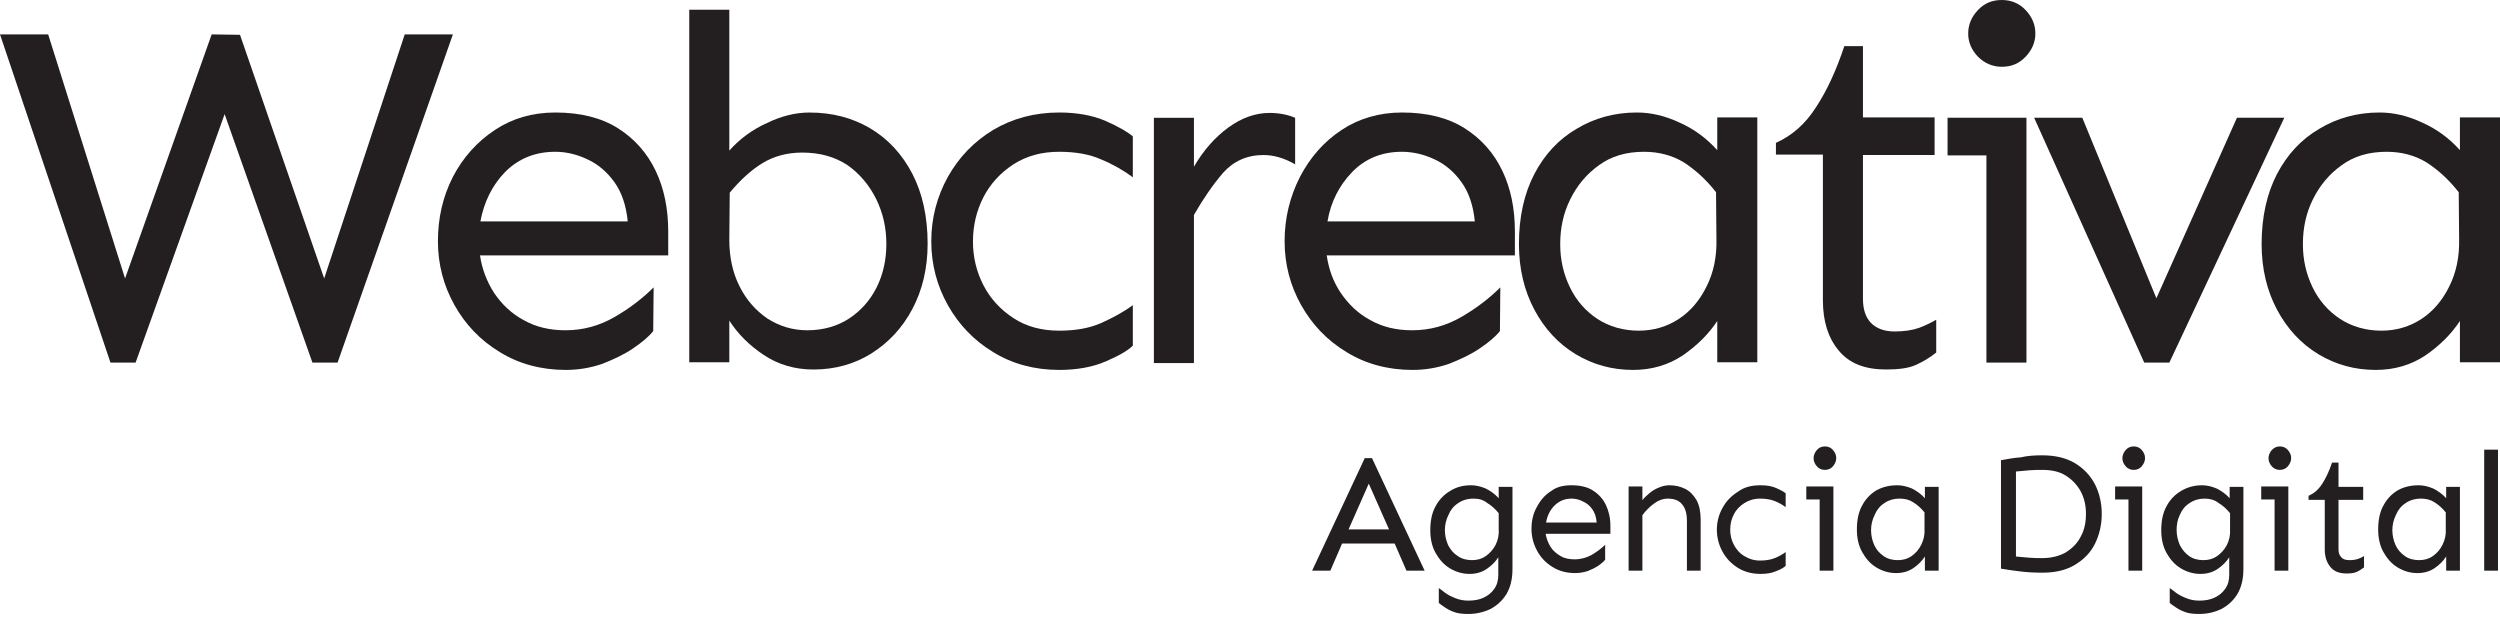
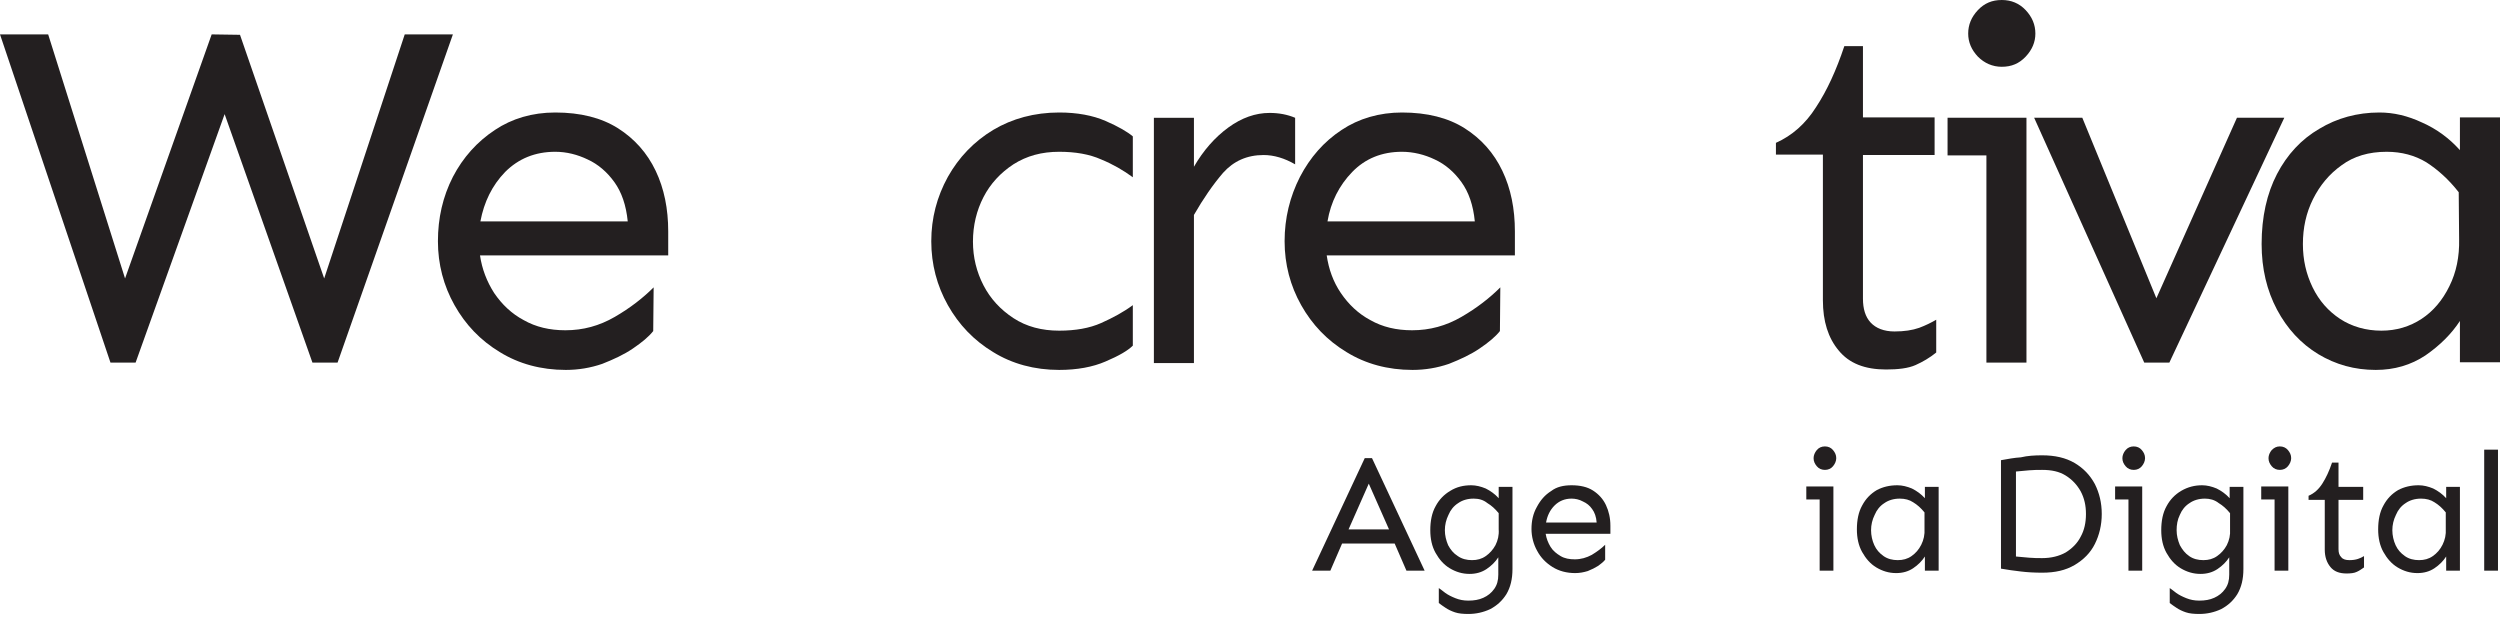
<svg xmlns="http://www.w3.org/2000/svg" width="94" height="24" viewBox="0 0 94 24" fill="none">
  <path d="M17.029 1.293L12.692 13.635H11.748L8.446 4.291L5.098 13.635H4.154L0 1.293H1.811L4.702 10.47L7.959 1.293L9.024 1.309L12.189 10.47L15.218 1.293H17.029Z" fill="#231F20" />
  <path d="M20.879 4.23C21.822 4.23 22.613 4.428 23.238 4.824C23.861 5.22 24.333 5.752 24.653 6.422C24.972 7.091 25.125 7.852 25.125 8.704V9.602H18.048C18.124 10.12 18.307 10.591 18.581 11.018C18.87 11.444 19.235 11.794 19.692 12.037C20.148 12.296 20.666 12.418 21.259 12.418C21.929 12.418 22.538 12.25 23.116 11.915C23.694 11.581 24.181 11.2 24.577 10.805L24.561 12.448C24.394 12.661 24.135 12.874 23.8 13.102C23.466 13.331 23.07 13.513 22.644 13.681C22.203 13.833 21.746 13.909 21.274 13.909C20.346 13.909 19.509 13.681 18.794 13.239C18.063 12.798 17.5 12.205 17.09 11.474C16.679 10.744 16.466 9.937 16.466 9.07C16.466 8.202 16.648 7.396 17.029 6.65C17.409 5.92 17.942 5.326 18.611 4.885C19.25 4.459 20.011 4.23 20.879 4.23ZM20.879 5.707C20.118 5.707 19.494 5.965 18.992 6.467C18.505 6.97 18.2 7.594 18.063 8.324H23.603C23.542 7.715 23.374 7.228 23.101 6.848C22.827 6.467 22.492 6.178 22.096 5.996C21.716 5.813 21.305 5.707 20.879 5.707Z" fill="#231F20" />
-   <path d="M30.435 4.231C31.288 4.231 32.048 4.428 32.718 4.824C33.388 5.22 33.92 5.798 34.301 6.528C34.681 7.259 34.879 8.142 34.879 9.161C34.879 10.089 34.681 10.911 34.301 11.626C33.92 12.342 33.403 12.889 32.748 13.3C32.109 13.696 31.379 13.894 30.588 13.894C29.888 13.894 29.264 13.711 28.716 13.346C28.168 12.981 27.742 12.555 27.422 12.053V13.62H25.916V0.365H27.422V5.661C27.818 5.22 28.29 4.87 28.838 4.626C29.37 4.367 29.903 4.231 30.435 4.231ZM30.162 5.737C29.599 5.737 29.096 5.874 28.67 6.133C28.244 6.391 27.833 6.772 27.438 7.244L27.422 9.009C27.422 9.663 27.544 10.242 27.803 10.759C28.061 11.276 28.412 11.672 28.853 11.976C29.309 12.265 29.796 12.418 30.359 12.418C30.953 12.418 31.485 12.265 31.927 11.976C32.368 11.687 32.718 11.292 32.962 10.805C33.205 10.318 33.327 9.77 33.327 9.176C33.327 8.568 33.205 8.02 32.946 7.487C32.688 6.97 32.338 6.544 31.866 6.209C31.379 5.889 30.816 5.737 30.162 5.737Z" fill="#231F20" />
  <path d="M39.825 4.23C40.494 4.23 41.088 4.337 41.575 4.55C42.062 4.763 42.397 4.961 42.594 5.128V6.665C42.244 6.407 41.849 6.178 41.407 5.996C40.966 5.798 40.434 5.707 39.825 5.707C39.17 5.707 38.607 5.859 38.105 6.178C37.618 6.498 37.238 6.909 36.979 7.411C36.72 7.913 36.583 8.476 36.583 9.085C36.583 9.678 36.72 10.226 36.979 10.728C37.238 11.231 37.618 11.642 38.105 11.961C38.592 12.281 39.17 12.433 39.825 12.433C40.434 12.433 40.966 12.341 41.407 12.144C41.849 11.946 42.244 11.733 42.594 11.474V12.996C42.412 13.178 42.077 13.376 41.575 13.589C41.088 13.802 40.494 13.909 39.825 13.909C38.897 13.909 38.059 13.681 37.344 13.239C36.614 12.798 36.051 12.205 35.64 11.474C35.229 10.744 35.016 9.937 35.016 9.07C35.016 8.202 35.229 7.396 35.64 6.65C36.051 5.92 36.614 5.326 37.344 4.885C38.059 4.459 38.897 4.23 39.825 4.23Z" fill="#231F20" />
  <path d="M44.892 4.429V6.27C45.242 5.661 45.684 5.159 46.186 4.794C46.688 4.429 47.205 4.246 47.738 4.246C48.088 4.246 48.408 4.307 48.697 4.429V6.179C48.301 5.95 47.905 5.829 47.51 5.829C46.886 5.829 46.384 6.057 45.988 6.498C45.608 6.94 45.242 7.472 44.892 8.081V13.651H43.386V4.429H44.892Z" fill="#231F20" />
  <path d="M52.714 4.23C53.658 4.23 54.449 4.428 55.073 4.824C55.697 5.22 56.169 5.752 56.488 6.422C56.808 7.091 56.96 7.852 56.96 8.704V9.602H49.884C49.96 10.12 50.127 10.591 50.416 11.018C50.706 11.444 51.071 11.794 51.527 12.037C51.984 12.296 52.501 12.418 53.095 12.418C53.764 12.418 54.373 12.25 54.951 11.915C55.53 11.581 56.017 11.2 56.412 10.805L56.397 12.448C56.23 12.661 55.971 12.874 55.636 13.102C55.301 13.331 54.906 13.513 54.48 13.681C54.038 13.833 53.582 13.909 53.11 13.909C52.182 13.909 51.345 13.681 50.63 13.239C49.899 12.798 49.336 12.205 48.925 11.474C48.514 10.744 48.301 9.937 48.301 9.07C48.301 8.202 48.499 7.396 48.879 6.65C49.26 5.92 49.777 5.326 50.447 4.885C51.086 4.459 51.862 4.23 52.714 4.23ZM52.714 5.707C51.953 5.707 51.33 5.965 50.843 6.467C50.355 6.97 50.036 7.594 49.914 8.324H55.453C55.393 7.715 55.225 7.228 54.951 6.848C54.677 6.467 54.343 6.178 53.947 5.996C53.566 5.813 53.14 5.707 52.714 5.707Z" fill="#231F20" />
-   <path d="M61.541 4.23C62.073 4.23 62.606 4.352 63.154 4.611C63.702 4.854 64.173 5.204 64.569 5.646V4.413H66.075V13.62H64.569V12.068C64.249 12.555 63.823 12.981 63.275 13.361C62.727 13.726 62.104 13.909 61.404 13.909C60.612 13.909 59.897 13.711 59.243 13.316C58.588 12.92 58.071 12.357 57.691 11.642C57.31 10.926 57.112 10.104 57.112 9.176C57.112 8.157 57.31 7.274 57.691 6.544C58.071 5.813 58.603 5.235 59.288 4.839C59.943 4.444 60.704 4.23 61.541 4.23ZM61.815 5.707C61.145 5.707 60.582 5.874 60.125 6.209C59.654 6.544 59.303 6.97 59.045 7.487C58.786 8.004 58.664 8.568 58.664 9.176C58.664 9.77 58.786 10.302 59.03 10.805C59.273 11.307 59.623 11.702 60.064 11.992C60.506 12.281 61.038 12.433 61.617 12.433C62.18 12.433 62.682 12.281 63.123 11.992C63.565 11.702 63.914 11.291 64.173 10.759C64.432 10.242 64.554 9.648 64.538 8.994L64.523 7.228C64.143 6.741 63.732 6.376 63.306 6.102C62.88 5.844 62.377 5.707 61.815 5.707Z" fill="#231F20" />
  <path d="M70.047 1.765V4.413H72.741V5.828H70.047V11.23C70.047 11.611 70.138 11.915 70.336 12.128C70.534 12.341 70.838 12.463 71.234 12.463C71.599 12.463 71.904 12.417 72.162 12.326C72.406 12.235 72.619 12.128 72.802 12.022V13.254C72.558 13.452 72.299 13.604 72.025 13.726C71.752 13.848 71.371 13.893 70.915 13.893C70.123 13.893 69.53 13.665 69.134 13.178C68.739 12.706 68.541 12.082 68.541 11.291V5.813H66.775V5.371C67.384 5.098 67.886 4.656 68.282 4.032C68.693 3.408 69.043 2.647 69.347 1.734H70.047V1.765Z" fill="#231F20" />
  <path d="M76.195 4.428V13.635H74.689V5.844H73.228V4.428H76.195ZM75.267 0C75.617 0 75.921 0.122 76.165 0.38C76.408 0.639 76.53 0.928 76.53 1.263C76.53 1.583 76.408 1.872 76.165 2.13C75.921 2.389 75.632 2.511 75.267 2.511C74.917 2.511 74.613 2.374 74.369 2.13C74.126 1.872 74.004 1.583 74.004 1.263C74.004 0.928 74.126 0.639 74.369 0.38C74.613 0.122 74.902 0 75.267 0Z" fill="#231F20" />
  <path d="M85.889 4.428L81.567 13.635H80.624L76.484 4.428H78.295L81.08 11.215L84.109 4.428H85.889Z" fill="#231F20" />
  <path d="M89.465 4.23C89.998 4.23 90.53 4.352 91.078 4.611C91.626 4.854 92.098 5.204 92.493 5.646V4.413H94V13.62H92.493V12.068C92.174 12.555 91.748 12.981 91.2 13.361C90.652 13.726 90.028 13.909 89.328 13.909C88.537 13.909 87.822 13.711 87.167 13.316C86.513 12.92 85.996 12.357 85.615 11.642C85.235 10.926 85.037 10.104 85.037 9.176C85.037 8.157 85.235 7.274 85.615 6.544C85.996 5.813 86.528 5.235 87.213 4.839C87.867 4.444 88.628 4.23 89.465 4.23ZM89.739 5.707C89.069 5.707 88.506 5.874 88.05 6.209C87.578 6.544 87.228 6.97 86.969 7.487C86.711 8.004 86.589 8.568 86.589 9.176C86.589 9.77 86.711 10.302 86.954 10.805C87.198 11.307 87.548 11.702 87.989 11.992C88.43 12.281 88.963 12.433 89.541 12.433C90.104 12.433 90.606 12.281 91.048 11.992C91.489 11.702 91.839 11.291 92.098 10.759C92.356 10.242 92.478 9.648 92.463 8.994L92.448 7.228C92.067 6.741 91.656 6.376 91.23 6.102C90.804 5.844 90.302 5.707 89.739 5.707Z" fill="#231F20" />
  <path d="M76.789 17.12C77.26 17.12 77.671 17.211 78.006 17.409C78.341 17.607 78.585 17.866 78.767 18.201C78.934 18.535 79.026 18.901 79.026 19.327C79.026 19.738 78.934 20.118 78.767 20.453C78.6 20.788 78.341 21.046 78.006 21.244C77.671 21.442 77.276 21.533 76.789 21.533C76.5 21.533 76.226 21.518 75.982 21.488C75.739 21.457 75.48 21.427 75.237 21.381V17.303C75.495 17.257 75.739 17.211 75.982 17.196C76.241 17.135 76.5 17.12 76.789 17.12ZM76.789 17.668C76.637 17.668 76.469 17.668 76.302 17.683C76.134 17.698 75.967 17.714 75.8 17.729V20.925C75.967 20.94 76.119 20.955 76.302 20.97C76.469 20.985 76.637 20.985 76.789 20.985C77.124 20.985 77.428 20.909 77.671 20.772C77.915 20.62 78.113 20.422 78.234 20.179C78.371 19.935 78.432 19.646 78.432 19.327C78.432 19.007 78.371 18.733 78.234 18.474C78.097 18.231 77.915 18.033 77.671 17.881C77.428 17.729 77.139 17.668 76.789 17.668Z" fill="#231F20" />
  <path d="M80.547 18.307V21.457H80.03V18.779H79.528V18.292H80.547V18.307ZM80.228 16.785C80.35 16.785 80.456 16.831 80.532 16.922C80.608 17.013 80.654 17.105 80.654 17.227C80.654 17.333 80.608 17.439 80.532 17.531C80.456 17.622 80.35 17.668 80.228 17.668C80.106 17.668 80 17.622 79.924 17.531C79.847 17.439 79.802 17.348 79.802 17.227C79.802 17.12 79.847 17.013 79.924 16.922C80 16.831 80.106 16.785 80.228 16.785Z" fill="#231F20" />
  <path d="M82.8 18.246C82.982 18.246 83.165 18.292 83.347 18.368C83.53 18.459 83.698 18.581 83.835 18.733V18.307H84.352V21.396C84.352 21.777 84.276 22.081 84.124 22.34C83.972 22.583 83.774 22.766 83.515 22.903C83.256 23.024 82.982 23.085 82.693 23.085C82.495 23.085 82.328 23.07 82.191 23.024C82.054 22.979 81.932 22.918 81.841 22.857C81.75 22.796 81.658 22.735 81.582 22.674V22.111C81.643 22.157 81.734 22.218 81.826 22.294C81.932 22.37 82.054 22.431 82.206 22.492C82.358 22.553 82.511 22.583 82.693 22.583C82.906 22.583 83.089 22.553 83.256 22.477C83.424 22.401 83.561 22.294 83.667 22.142C83.774 21.99 83.819 21.822 83.819 21.609V20.955C83.713 21.122 83.561 21.274 83.378 21.396C83.195 21.518 82.982 21.579 82.739 21.579C82.465 21.579 82.221 21.503 81.993 21.366C81.765 21.229 81.597 21.031 81.46 20.788C81.324 20.544 81.263 20.255 81.263 19.935C81.263 19.585 81.324 19.281 81.46 19.037C81.597 18.779 81.78 18.596 82.008 18.459C82.267 18.307 82.526 18.246 82.8 18.246ZM82.906 18.748C82.678 18.748 82.48 18.809 82.328 18.916C82.16 19.022 82.039 19.174 81.963 19.357C81.871 19.54 81.841 19.737 81.841 19.935C81.841 20.133 81.887 20.316 81.963 20.498C82.054 20.666 82.16 20.803 82.313 20.909C82.465 21.016 82.647 21.061 82.845 21.061C83.043 21.061 83.211 21.016 83.363 20.909C83.515 20.803 83.637 20.666 83.728 20.498C83.819 20.316 83.865 20.118 83.85 19.905V19.296C83.713 19.129 83.576 19.007 83.424 18.916C83.271 18.794 83.089 18.748 82.906 18.748Z" fill="#231F20" />
  <path d="M86.041 18.307V21.457H85.524V18.779H85.022V18.292H86.041V18.307ZM85.722 16.785C85.843 16.785 85.95 16.831 86.026 16.922C86.102 17.013 86.148 17.105 86.148 17.227C86.148 17.333 86.102 17.439 86.026 17.531C85.95 17.622 85.843 17.668 85.722 17.668C85.6 17.668 85.493 17.622 85.417 17.531C85.341 17.439 85.296 17.348 85.296 17.227C85.296 17.12 85.341 17.013 85.417 16.922C85.509 16.831 85.6 16.785 85.722 16.785Z" fill="#231F20" />
  <path d="M87.928 17.394V18.307H88.856V18.794H87.928V20.65C87.928 20.787 87.959 20.878 88.035 20.954C88.096 21.031 88.202 21.061 88.339 21.061C88.461 21.061 88.567 21.046 88.659 21.015C88.75 20.985 88.811 20.954 88.887 20.909V21.335C88.796 21.396 88.719 21.457 88.613 21.502C88.522 21.548 88.385 21.563 88.233 21.563C87.959 21.563 87.761 21.487 87.624 21.32C87.487 21.152 87.411 20.939 87.411 20.665V18.794H86.802V18.641C87.015 18.55 87.182 18.398 87.319 18.185C87.456 17.972 87.578 17.713 87.685 17.394H87.928Z" fill="#231F20" />
  <path d="M90.941 18.246C91.124 18.246 91.306 18.292 91.489 18.368C91.672 18.459 91.839 18.581 91.976 18.733V18.307H92.493V21.457H91.976V20.924C91.87 21.092 91.717 21.244 91.535 21.366C91.352 21.488 91.139 21.548 90.896 21.548C90.622 21.548 90.378 21.472 90.15 21.335C89.922 21.198 89.754 21 89.617 20.757C89.48 20.514 89.419 20.224 89.419 19.905C89.419 19.555 89.48 19.25 89.617 19.007C89.754 18.748 89.937 18.566 90.165 18.429C90.393 18.307 90.652 18.246 90.941 18.246ZM91.032 18.748C90.804 18.748 90.606 18.809 90.454 18.916C90.287 19.022 90.165 19.174 90.089 19.357C89.998 19.54 89.952 19.737 89.952 19.935C89.952 20.133 89.998 20.331 90.074 20.498C90.15 20.666 90.272 20.803 90.424 20.909C90.576 21.016 90.759 21.061 90.956 21.061C91.154 21.061 91.322 21.016 91.474 20.909C91.626 20.803 91.748 20.666 91.839 20.483C91.93 20.3 91.976 20.103 91.961 19.874V19.266C91.824 19.098 91.687 18.977 91.535 18.885C91.398 18.794 91.23 18.748 91.032 18.748Z" fill="#231F20" />
  <path d="M93.924 16.907V21.457H93.406V16.907H93.924Z" fill="#231F20" />
  <path d="M68.936 18.307V21.457H68.419V18.779H67.917V18.292H68.936V18.307ZM68.617 16.785C68.739 16.785 68.845 16.831 68.921 16.922C68.997 17.013 69.043 17.105 69.043 17.227C69.043 17.333 68.997 17.439 68.921 17.531C68.845 17.622 68.739 17.668 68.617 17.668C68.495 17.668 68.388 17.622 68.312 17.531C68.236 17.439 68.191 17.348 68.191 17.227C68.191 17.12 68.236 17.013 68.312 16.922C68.388 16.831 68.495 16.785 68.617 16.785Z" fill="#231F20" />
  <path d="M71.341 18.246C71.523 18.246 71.706 18.292 71.889 18.368C72.071 18.459 72.239 18.581 72.376 18.733V18.307H72.893V21.457H72.376V20.924C72.269 21.092 72.117 21.244 71.934 21.366C71.752 21.488 71.539 21.548 71.295 21.548C71.021 21.548 70.778 21.472 70.549 21.335C70.321 21.198 70.154 21 70.017 20.757C69.88 20.514 69.819 20.224 69.819 19.905C69.819 19.555 69.88 19.25 70.017 19.007C70.154 18.748 70.337 18.566 70.565 18.429C70.793 18.307 71.052 18.246 71.341 18.246ZM71.432 18.748C71.204 18.748 71.006 18.809 70.854 18.916C70.686 19.022 70.565 19.174 70.489 19.357C70.397 19.54 70.352 19.737 70.352 19.935C70.352 20.133 70.397 20.331 70.474 20.498C70.549 20.666 70.671 20.803 70.823 20.909C70.976 21.016 71.158 21.061 71.356 21.061C71.554 21.061 71.721 21.016 71.874 20.909C72.026 20.803 72.147 20.666 72.239 20.483C72.33 20.3 72.376 20.103 72.361 19.874V19.266C72.224 19.098 72.087 18.977 71.934 18.885C71.797 18.794 71.63 18.748 71.432 18.748Z" fill="#231F20" />
  <path d="M51.588 17.227L53.566 21.457H52.882L52.44 20.438H50.462L50.021 21.457H49.336L51.314 17.227H51.588ZM51.466 18.185L50.706 19.905H52.227L51.466 18.185Z" fill="#231F20" />
  <path d="M55.316 18.246C55.499 18.246 55.682 18.292 55.864 18.368C56.047 18.459 56.214 18.581 56.351 18.733V18.307H56.869V21.396C56.869 21.777 56.793 22.081 56.641 22.34C56.488 22.583 56.291 22.766 56.032 22.903C55.773 23.024 55.499 23.085 55.21 23.085C55.012 23.085 54.845 23.07 54.708 23.024C54.571 22.979 54.449 22.918 54.358 22.857C54.267 22.796 54.175 22.735 54.099 22.674V22.111C54.16 22.157 54.251 22.218 54.343 22.294C54.449 22.37 54.571 22.431 54.723 22.492C54.875 22.553 55.027 22.583 55.21 22.583C55.423 22.583 55.606 22.553 55.773 22.477C55.941 22.401 56.077 22.294 56.184 22.142C56.291 21.99 56.336 21.822 56.336 21.609V20.955C56.23 21.122 56.077 21.274 55.895 21.396C55.712 21.518 55.499 21.579 55.256 21.579C54.982 21.579 54.738 21.503 54.51 21.366C54.282 21.229 54.114 21.031 53.977 20.788C53.84 20.544 53.779 20.255 53.779 19.935C53.779 19.585 53.84 19.281 53.977 19.037C54.114 18.779 54.297 18.596 54.525 18.459C54.769 18.307 55.027 18.246 55.316 18.246ZM55.408 18.748C55.18 18.748 54.982 18.809 54.83 18.916C54.662 19.022 54.54 19.174 54.464 19.357C54.373 19.54 54.327 19.737 54.327 19.935C54.327 20.133 54.373 20.316 54.449 20.498C54.54 20.666 54.647 20.803 54.814 20.909C54.967 21.016 55.149 21.061 55.347 21.061C55.545 21.061 55.712 21.016 55.864 20.909C56.017 20.803 56.138 20.666 56.23 20.498C56.321 20.316 56.367 20.118 56.351 19.905V19.296C56.214 19.129 56.077 19.007 55.925 18.916C55.773 18.794 55.606 18.748 55.408 18.748Z" fill="#231F20" />
  <path d="M59.09 18.246C59.41 18.246 59.684 18.307 59.897 18.444C60.11 18.581 60.278 18.764 60.384 18.992C60.491 19.22 60.551 19.479 60.551 19.768V20.072H58.117C58.147 20.255 58.208 20.407 58.299 20.559C58.391 20.711 58.528 20.818 58.68 20.909C58.832 21 59.014 21.031 59.212 21.031C59.441 21.031 59.654 20.97 59.851 20.863C60.049 20.742 60.217 20.62 60.354 20.483V21.046C60.293 21.122 60.201 21.198 60.095 21.274C59.973 21.351 59.851 21.411 59.699 21.472C59.547 21.518 59.395 21.548 59.227 21.548C58.908 21.548 58.619 21.472 58.375 21.32C58.132 21.168 57.934 20.97 57.797 20.711C57.66 20.468 57.584 20.179 57.584 19.89C57.584 19.585 57.645 19.311 57.782 19.068C57.919 18.809 58.086 18.611 58.33 18.459C58.528 18.307 58.786 18.246 59.09 18.246ZM59.09 18.748C58.832 18.748 58.619 18.84 58.451 19.007C58.284 19.174 58.178 19.387 58.132 19.646H60.034C60.019 19.433 59.958 19.266 59.867 19.144C59.775 19.007 59.654 18.916 59.517 18.855C59.38 18.779 59.227 18.748 59.09 18.748Z" fill="#231F20" />
-   <path d="M61.754 18.307V18.809C61.815 18.718 61.906 18.642 62.012 18.55C62.119 18.459 62.241 18.383 62.362 18.337C62.499 18.276 62.636 18.246 62.773 18.246C62.986 18.246 63.184 18.292 63.367 18.383C63.549 18.474 63.686 18.627 63.793 18.809C63.899 19.007 63.945 19.25 63.945 19.54V21.457H63.428V19.585C63.428 19.311 63.367 19.098 63.245 18.961C63.123 18.809 62.941 18.748 62.697 18.748C62.53 18.748 62.362 18.809 62.195 18.931C62.028 19.053 61.875 19.205 61.754 19.372V21.457H61.236V18.292H61.754V18.307Z" fill="#231F20" />
-   <path d="M66.197 18.246C66.425 18.246 66.623 18.276 66.791 18.353C66.958 18.429 67.08 18.49 67.141 18.55V19.068C67.019 18.977 66.882 18.901 66.73 18.84C66.578 18.779 66.395 18.748 66.182 18.748C65.954 18.748 65.756 18.809 65.588 18.916C65.421 19.022 65.284 19.159 65.193 19.342C65.102 19.509 65.056 19.707 65.056 19.92C65.056 20.118 65.102 20.316 65.193 20.483C65.284 20.651 65.406 20.803 65.588 20.909C65.756 21.016 65.954 21.077 66.182 21.077C66.395 21.077 66.578 21.046 66.73 20.985C66.882 20.924 67.019 20.848 67.141 20.757V21.274C67.08 21.335 66.958 21.411 66.791 21.472C66.623 21.548 66.425 21.579 66.197 21.579C65.878 21.579 65.588 21.503 65.345 21.351C65.102 21.198 64.904 21 64.767 20.742C64.63 20.498 64.554 20.209 64.554 19.92C64.554 19.616 64.63 19.342 64.767 19.098C64.904 18.84 65.102 18.642 65.345 18.49C65.588 18.307 65.878 18.246 66.197 18.246Z" fill="#231F20" />
</svg>